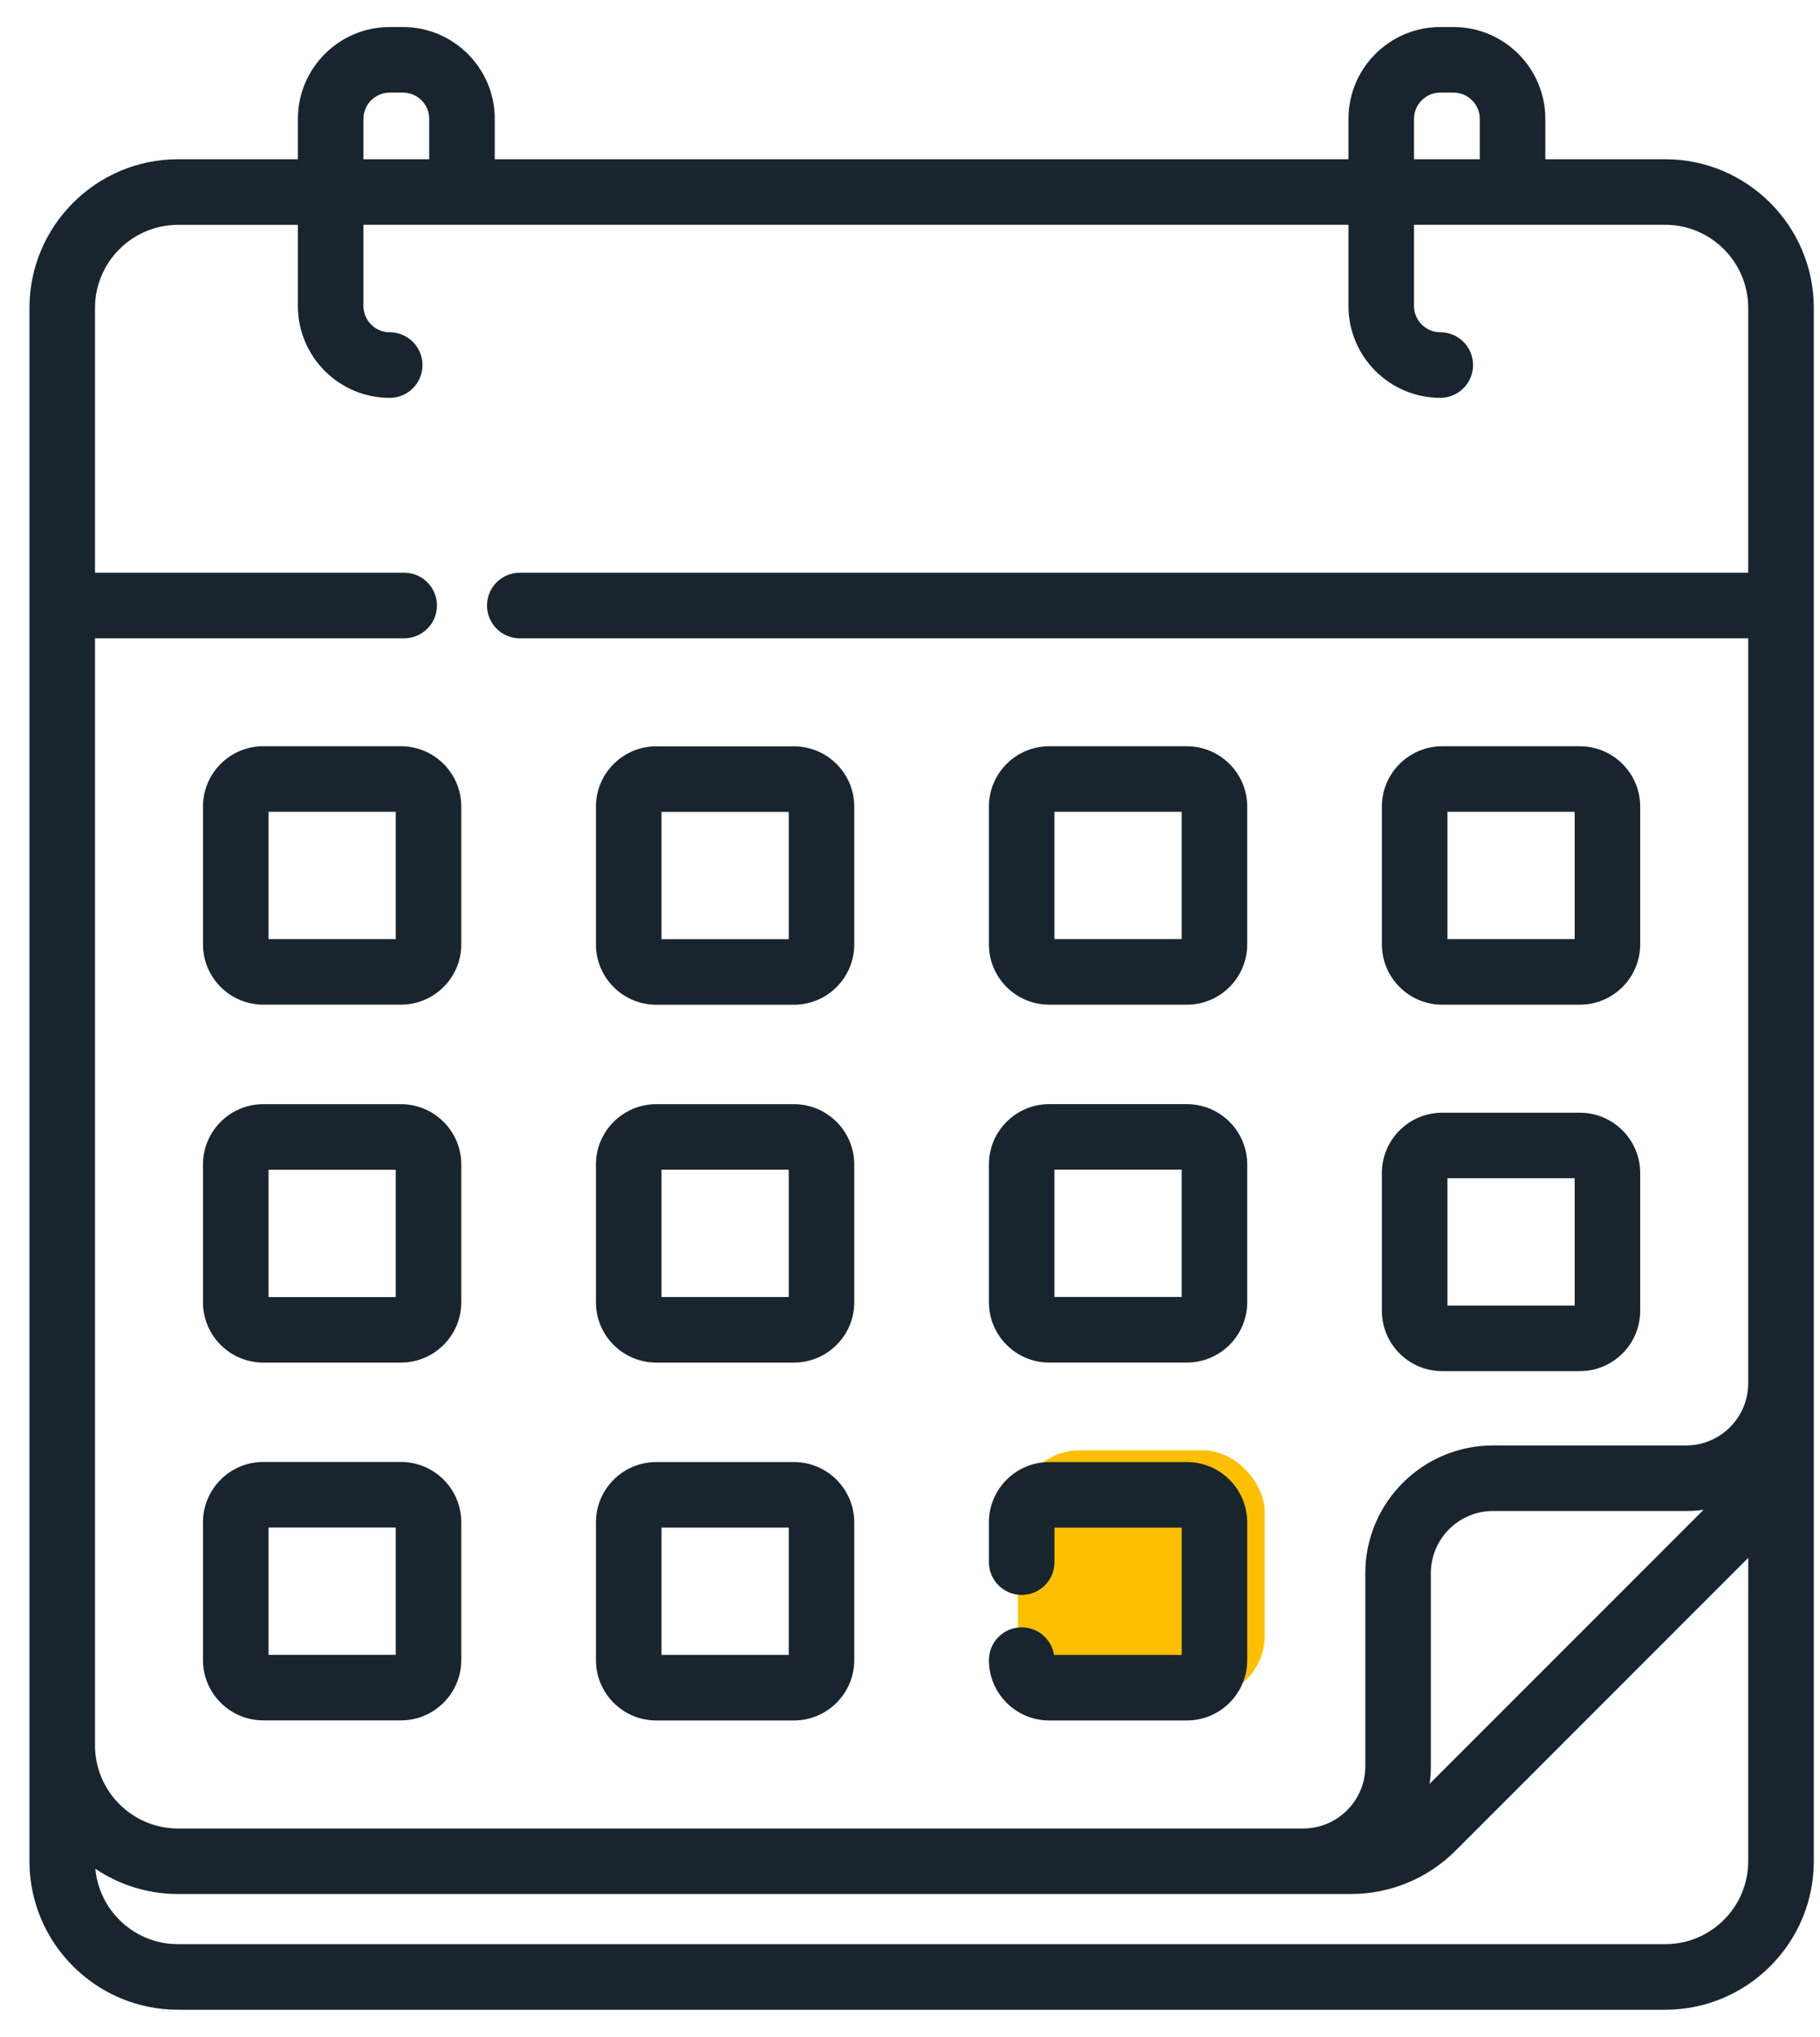
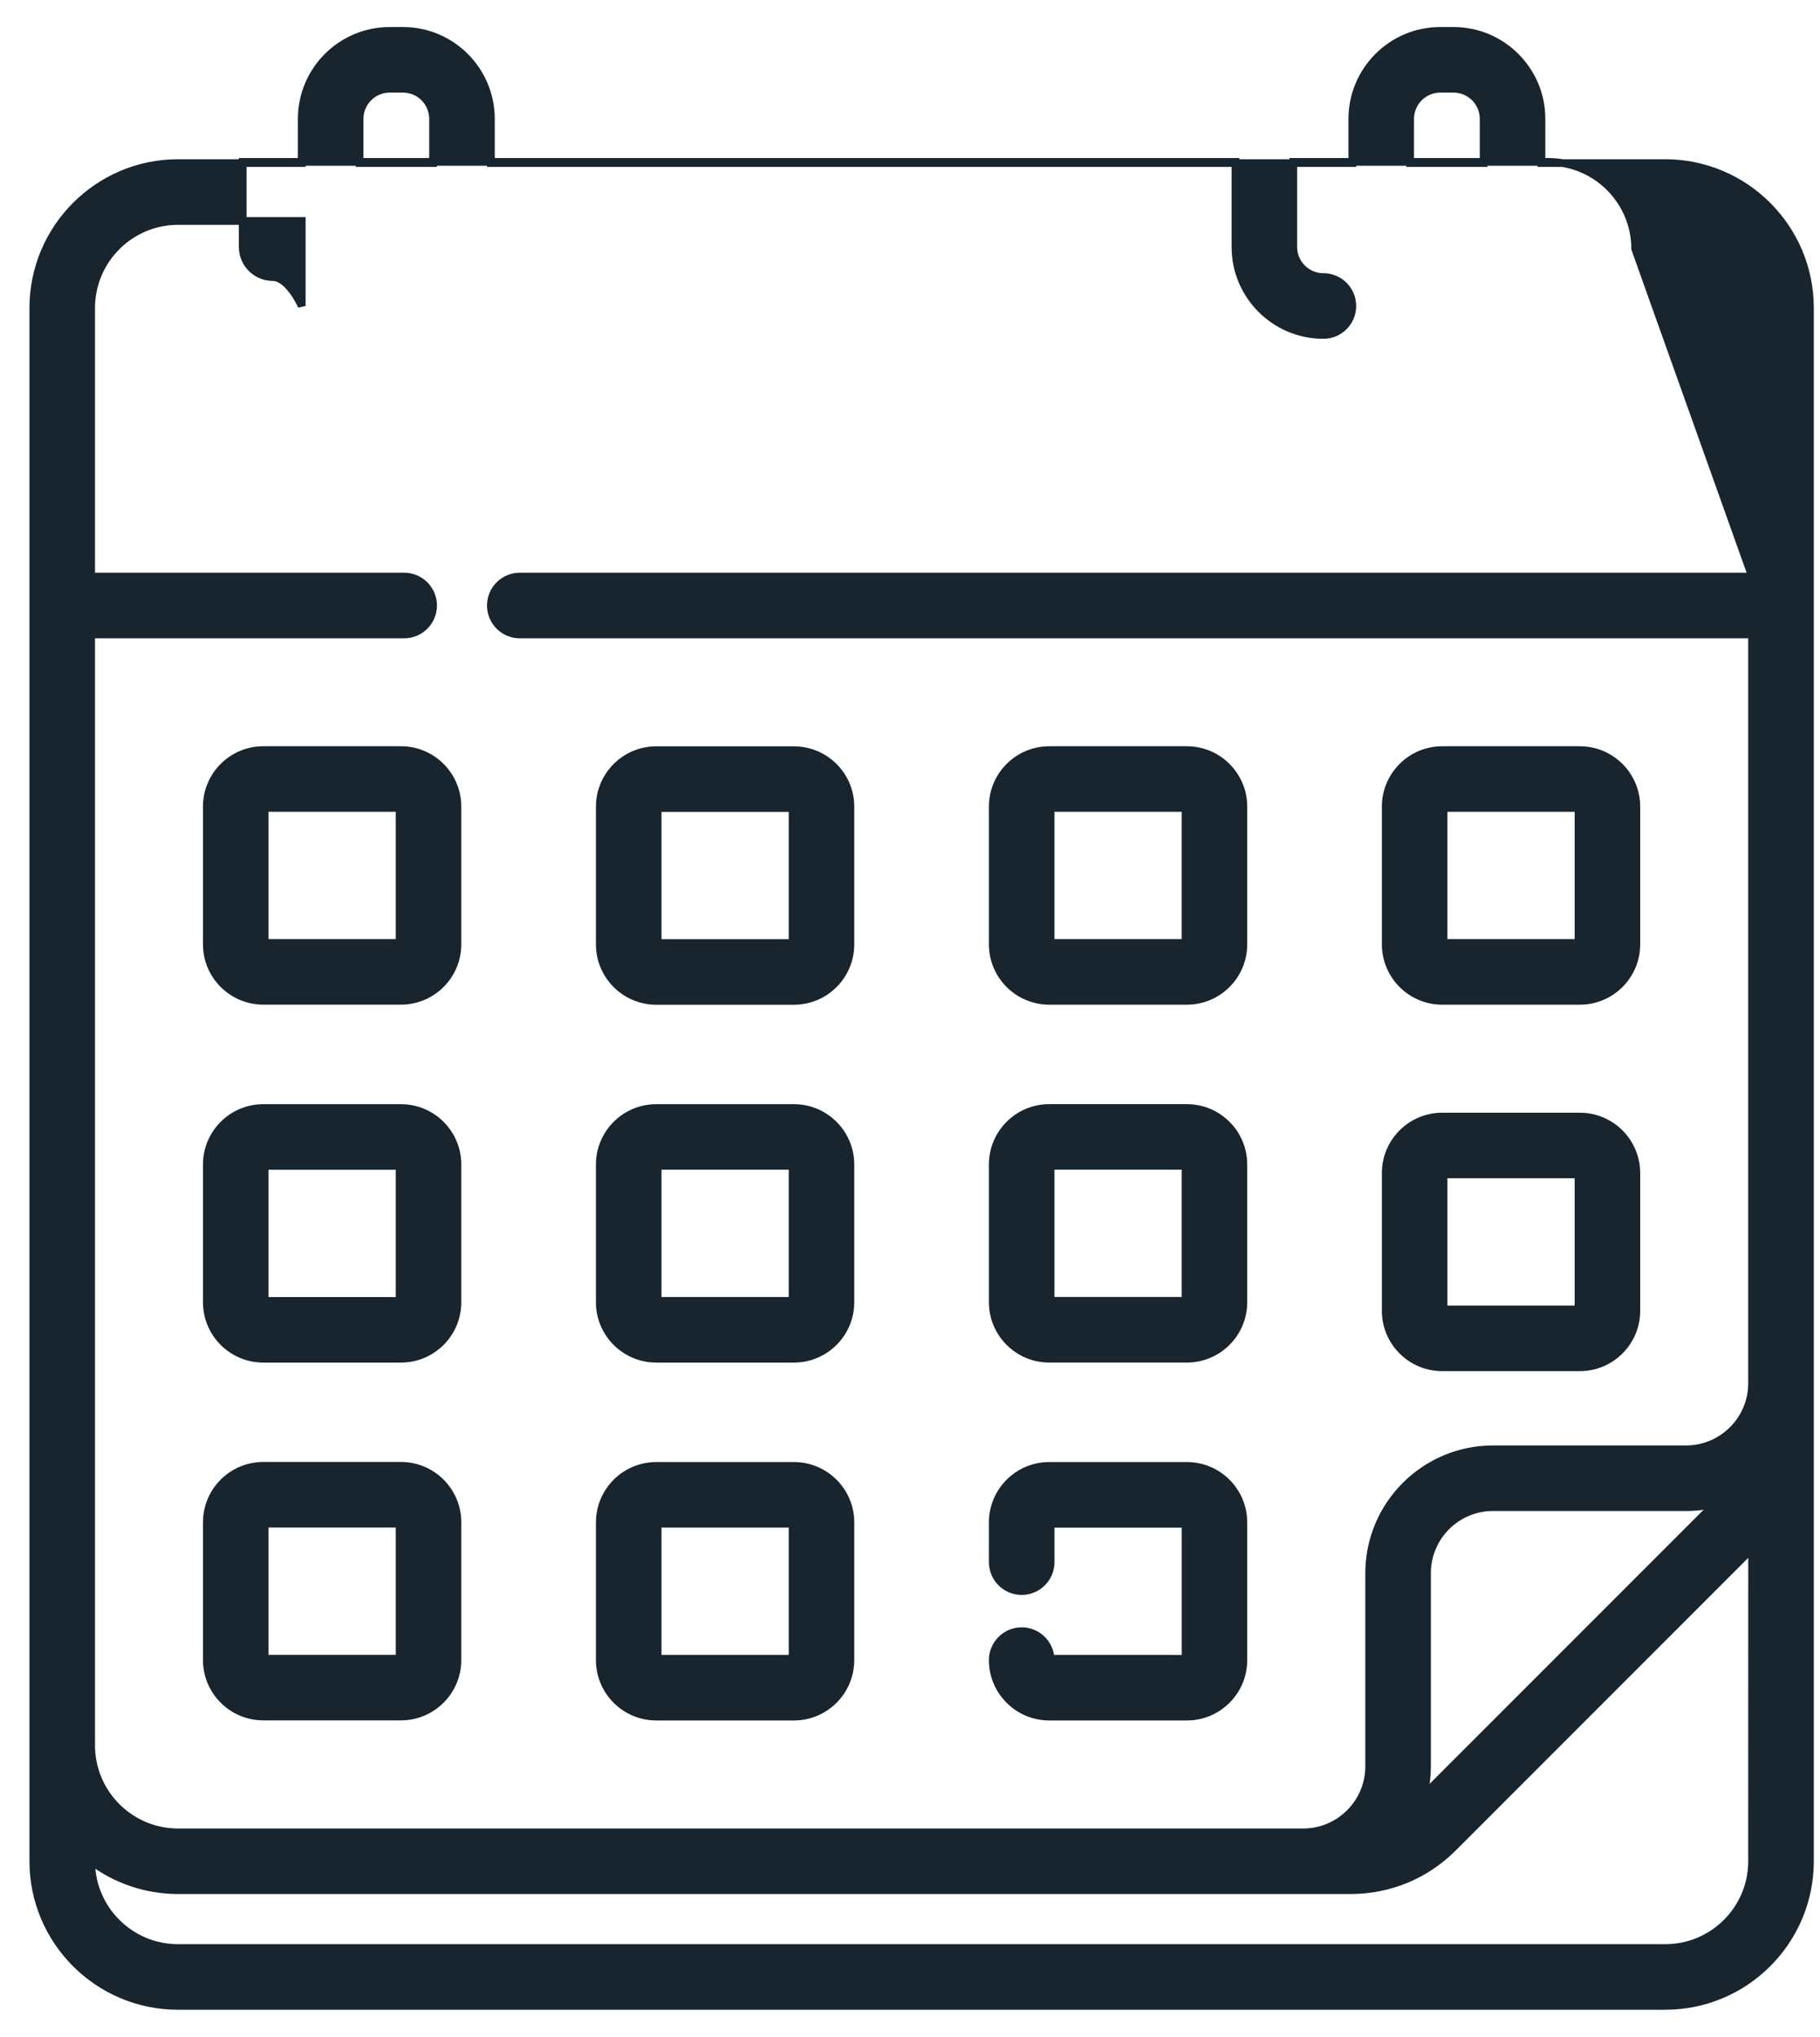
<svg xmlns="http://www.w3.org/2000/svg" height="66" viewBox="0 0 59 66" width="59">
  <g fill="none" fill-rule="evenodd" transform="translate(1 1)">
-     <rect fill="#fdbf00" height="8" rx="2" width="8" x="32" y="46" />
-     <path d="m45.752 31.432h4.464c1.009 0 1.83-.821 1.83-1.83v-4.464c0-1.009-.821-1.83-1.83-1.83h-4.464c-1.009 0-1.83.821-1.83 1.83v4.464c0 1.009.821 1.83 1.83 1.83zm.045-6.25h4.375v4.375h-4.375zm-.045 18.125h4.464c1.009 0 1.83-.821 1.83-1.83v-4.464c0-1.009-.821-1.83-1.83-1.83h-4.464c-1.009 0-1.83.821-1.83 1.83v4.464c0 1.009.821 1.83 1.83 1.83zm.045-6.25h4.375v4.375h-4.375zm-12.784-5.625h4.464c1.009 0 1.83-.821 1.83-1.83v-4.464c0-1.009-.821-1.83-1.83-1.83h-4.464c-1.009 0-1.83.821-1.83 1.83v4.464c0 1.009.821 1.83 1.83 1.83zm.045-6.25h4.375v4.375h-4.375zm-21.059 21.318h-4.464c-1.009 0-1.83.821-1.83 1.83v4.464c0 1.009.821 1.83 1.83 1.83h4.464c1.009 0 1.83-.821 1.83-1.83v-4.464c0-1.009-.821-1.83-1.83-1.83zm-.045 6.25h-4.375v-4.375h4.375zm.045-29.443h-4.464c-1.009 0-1.83.821-1.83 1.83v4.464c0 1.009.821 1.83 1.83 1.83h4.464c1.009 0 1.83-.821 1.83-1.83v-4.464c0-1.009-.821-1.83-1.83-1.83zm-.045 6.25h-4.375v-4.375h4.375zm21.059 13.472h4.464c1.009 0 1.83-.821 1.83-1.83v-4.464c0-1.009-.821-1.83-1.83-1.83h-4.464c-1.009 0-1.83.821-1.83 1.83v4.464c0 1.009.821 1.83 1.83 1.83zm.045-6.25h4.375v4.375h-4.375zm19.921-32.494h-4.008v-1.433c0-1.572-1.279-2.851-2.851-2.851h-.43c-1.572 0-2.851 1.279-2.851 2.851v1.433h-27.925v-1.433c0-1.572-1.279-2.851-2.851-2.851h-.43c-1.572 0-2.851 1.279-2.851 2.851v1.433h-4.008c-2.588 0-4.694 2.106-4.694 4.694v50.334c0 2.585 2.103 4.688 4.688 4.688h48.218c2.585 0 4.688-2.103 4.688-4.688v-50.334c0-2.588-2.106-4.694-4.694-4.694zm-8.265-1.433c0-.538.438-.976.976-.976h.43c.538 0 .976.438.976.976v1.433h-2.382zm-34.057 0c0-.538.438-.976.976-.976h.43c.538 0 .976.438.976.976v1.433h-2.382v-1.433zm45.141 56.462c0 1.551-1.262 2.812-2.812 2.812h-48.218c-1.551 0-2.812-1.262-2.812-2.812v-.006c.785.592 1.762.943 2.819.943h38.01c1.254 0 2.433-.488 3.319-1.375l9.695-9.695zm-10.652-2.132c.073-.303.114-.62.114-.945v-6.258c0-1.18.96-2.14 2.14-2.14h6.258c.326 0 .642-.04.945-.114zm10.652-39.498h-39.947c-.518 0-.938.42-.938.938s.42.938.938.938h39.947v24.265c0 1.18-.96 2.14-2.14 2.14h-6.258c-2.214 0-4.015 1.801-4.015 4.015v6.258c0 1.18-.96 2.14-2.14 2.14h-36.471c-1.554 0-2.819-1.264-2.819-2.819v-35.999h10.147c.518 0 .938-.42.938-.938s-.42-.938-.938-.938h-10.147v-8.704c0-1.554 1.264-2.819 2.819-2.819h4.008v2.756c0 1.572 1.279 2.851 2.851 2.851.518 0 .938-.42.938-.938s-.42-.938-.938-.938c-.538 0-.976-.438-.976-.976v-2.756h32.182v2.756c0 1.572 1.279 2.851 2.851 2.851.518 0 .938-.42.938-.938s-.42-.938-.938-.938c-.538 0-.976-.438-.976-.976v-2.756h8.265c1.554 0 2.819 1.264 2.819 2.819zm-43.799 17.222h-4.464c-1.009 0-1.83.821-1.83 1.83v4.464c0 1.009.821 1.83 1.83 1.83h4.464c1.009 0 1.83-.821 1.83-1.83v-4.464c0-1.009-.821-1.83-1.83-1.83zm-.045 6.25h-4.375v-4.375h4.375zm8.32-9.722h4.464c1.009 0 1.83-.821 1.83-1.83v-4.464c0-1.009-.821-1.83-1.83-1.83h-4.464c-1.009 0-1.83.821-1.83 1.83v4.464c0 1.009.821 1.83 1.83 1.83zm.045-6.25h4.375v4.375h-4.375zm12.738 27.568c-.023-.497-.434-.893-.936-.893-.518 0-.938.42-.938.938 0 1.009.821 1.83 1.83 1.83h4.464c1.009 0 1.83-.821 1.83-1.83v-4.464c0-1.009-.821-1.83-1.83-1.83h-4.464c-1.009 0-1.83.821-1.83 1.83v1.288c0 .518.42.938.938.938s.938-.42.938-.938v-1.243h4.375v4.375zm-12.783-9.722h4.464c1.009 0 1.83-.821 1.83-1.83v-4.464c0-1.009-.821-1.83-1.83-1.83h-4.464c-1.009 0-1.83.821-1.83 1.83v4.464c0 1.009.821 1.83 1.83 1.83zm.045-6.25h4.375v4.375h-4.375zm-.045 17.847h4.464c1.009 0 1.83-.821 1.83-1.83v-4.464c0-1.009-.821-1.83-1.83-1.83h-4.464c-1.009 0-1.83.821-1.83 1.83v4.464c0 1.009.821 1.83 1.83 1.83zm.045-6.25h4.375v4.375h-4.375z" fill="#18252e" fill-rule="nonzero" stroke="#18252e" stroke-width=".25" />
+     <path d="m45.752 31.432h4.464c1.009 0 1.83-.821 1.83-1.83v-4.464c0-1.009-.821-1.83-1.83-1.83h-4.464c-1.009 0-1.83.821-1.83 1.83v4.464c0 1.009.821 1.83 1.83 1.83zm.045-6.25h4.375v4.375h-4.375zm-.045 18.125h4.464c1.009 0 1.83-.821 1.83-1.83v-4.464c0-1.009-.821-1.83-1.83-1.83h-4.464c-1.009 0-1.83.821-1.83 1.83v4.464c0 1.009.821 1.83 1.83 1.83zm.045-6.25h4.375v4.375h-4.375zm-12.784-5.625h4.464c1.009 0 1.83-.821 1.83-1.83v-4.464c0-1.009-.821-1.83-1.83-1.83h-4.464c-1.009 0-1.83.821-1.83 1.83v4.464c0 1.009.821 1.83 1.83 1.83zm.045-6.25h4.375v4.375h-4.375zm-21.059 21.318h-4.464c-1.009 0-1.83.821-1.83 1.83v4.464c0 1.009.821 1.83 1.83 1.83h4.464c1.009 0 1.83-.821 1.83-1.83v-4.464c0-1.009-.821-1.83-1.83-1.83zm-.045 6.25h-4.375v-4.375h4.375zm.045-29.443h-4.464c-1.009 0-1.83.821-1.83 1.83v4.464c0 1.009.821 1.83 1.83 1.83h4.464c1.009 0 1.83-.821 1.83-1.83v-4.464c0-1.009-.821-1.83-1.83-1.83zm-.045 6.25h-4.375v-4.375h4.375zm21.059 13.472h4.464c1.009 0 1.83-.821 1.83-1.83v-4.464c0-1.009-.821-1.83-1.83-1.83h-4.464c-1.009 0-1.83.821-1.83 1.83v4.464c0 1.009.821 1.83 1.83 1.83zm.045-6.25h4.375v4.375h-4.375zm19.921-32.494h-4.008v-1.433c0-1.572-1.279-2.851-2.851-2.851h-.43c-1.572 0-2.851 1.279-2.851 2.851v1.433h-27.925v-1.433c0-1.572-1.279-2.851-2.851-2.851h-.43c-1.572 0-2.851 1.279-2.851 2.851v1.433h-4.008c-2.588 0-4.694 2.106-4.694 4.694v50.334c0 2.585 2.103 4.688 4.688 4.688h48.218c2.585 0 4.688-2.103 4.688-4.688v-50.334c0-2.588-2.106-4.694-4.694-4.694zm-8.265-1.433c0-.538.438-.976.976-.976h.43c.538 0 .976.438.976.976v1.433h-2.382zm-34.057 0c0-.538.438-.976.976-.976h.43c.538 0 .976.438.976.976v1.433h-2.382v-1.433zm45.141 56.462c0 1.551-1.262 2.812-2.812 2.812h-48.218c-1.551 0-2.812-1.262-2.812-2.812v-.006c.785.592 1.762.943 2.819.943h38.01c1.254 0 2.433-.488 3.319-1.375l9.695-9.695zm-10.652-2.132c.073-.303.114-.62.114-.945v-6.258c0-1.18.96-2.14 2.14-2.14h6.258c.326 0 .642-.04.945-.114zm10.652-39.498h-39.947c-.518 0-.938.42-.938.938s.42.938.938.938h39.947v24.265c0 1.18-.96 2.14-2.14 2.14h-6.258c-2.214 0-4.015 1.801-4.015 4.015v6.258c0 1.18-.96 2.14-2.14 2.14h-36.471c-1.554 0-2.819-1.264-2.819-2.819v-35.999h10.147c.518 0 .938-.42.938-.938s-.42-.938-.938-.938h-10.147v-8.704c0-1.554 1.264-2.819 2.819-2.819h4.008v2.756s-.42-.938-.938-.938c-.538 0-.976-.438-.976-.976v-2.756h32.182v2.756c0 1.572 1.279 2.851 2.851 2.851.518 0 .938-.42.938-.938s-.42-.938-.938-.938c-.538 0-.976-.438-.976-.976v-2.756h8.265c1.554 0 2.819 1.264 2.819 2.819zm-43.799 17.222h-4.464c-1.009 0-1.83.821-1.83 1.83v4.464c0 1.009.821 1.83 1.83 1.83h4.464c1.009 0 1.83-.821 1.83-1.83v-4.464c0-1.009-.821-1.83-1.83-1.83zm-.045 6.25h-4.375v-4.375h4.375zm8.32-9.722h4.464c1.009 0 1.83-.821 1.83-1.83v-4.464c0-1.009-.821-1.83-1.83-1.83h-4.464c-1.009 0-1.83.821-1.83 1.83v4.464c0 1.009.821 1.83 1.83 1.83zm.045-6.25h4.375v4.375h-4.375zm12.738 27.568c-.023-.497-.434-.893-.936-.893-.518 0-.938.42-.938.938 0 1.009.821 1.83 1.83 1.83h4.464c1.009 0 1.83-.821 1.83-1.83v-4.464c0-1.009-.821-1.83-1.83-1.83h-4.464c-1.009 0-1.83.821-1.83 1.83v1.288c0 .518.42.938.938.938s.938-.42.938-.938v-1.243h4.375v4.375zm-12.783-9.722h4.464c1.009 0 1.83-.821 1.83-1.83v-4.464c0-1.009-.821-1.83-1.83-1.83h-4.464c-1.009 0-1.83.821-1.83 1.83v4.464c0 1.009.821 1.83 1.83 1.83zm.045-6.25h4.375v4.375h-4.375zm-.045 17.847h4.464c1.009 0 1.83-.821 1.83-1.83v-4.464c0-1.009-.821-1.83-1.83-1.83h-4.464c-1.009 0-1.83.821-1.83 1.83v4.464c0 1.009.821 1.83 1.83 1.83zm.045-6.25h4.375v4.375h-4.375z" fill="#18252e" fill-rule="nonzero" stroke="#18252e" stroke-width=".25" />
  </g>
</svg>